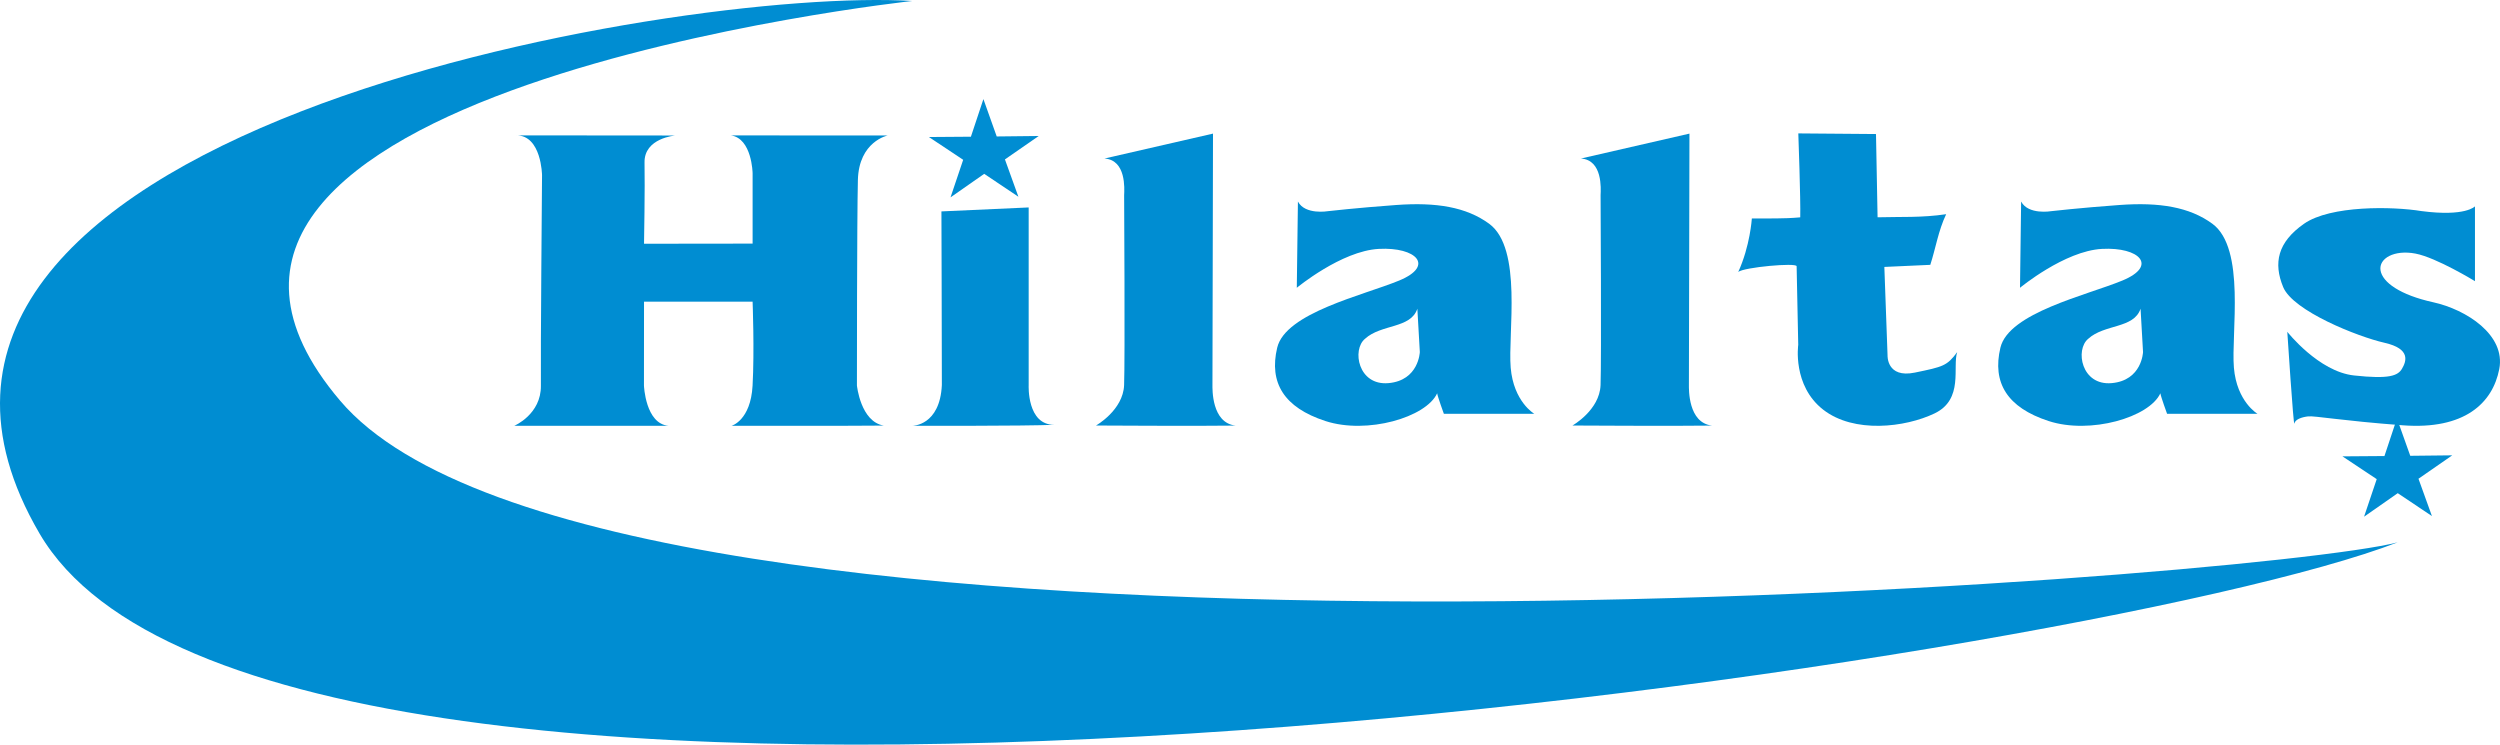
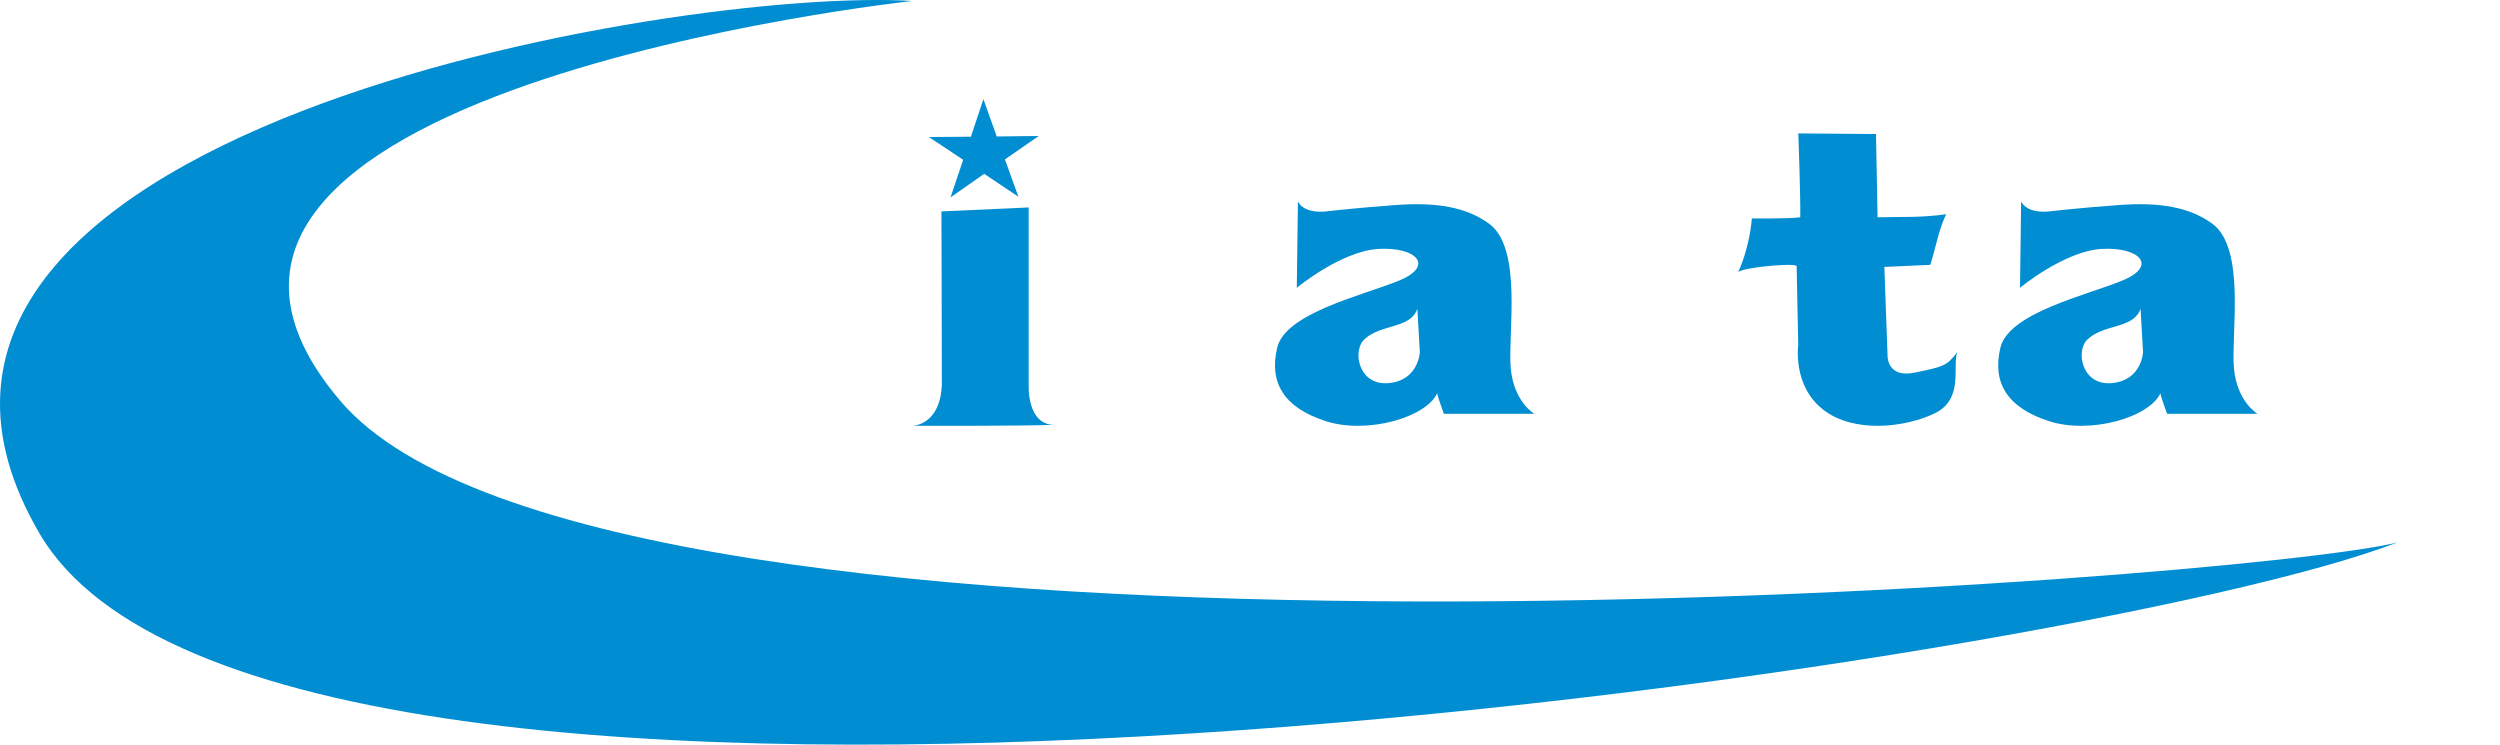
<svg xmlns="http://www.w3.org/2000/svg" xml:space="preserve" width="714.905mm" height="212.939mm" version="1.1" style="shape-rendering:geometricPrecision; text-rendering:geometricPrecision; image-rendering:optimizeQuality; fill-rule:evenodd; clip-rule:evenodd" viewBox="0 0 27181.39 8096.16">
  <defs>
    <style type="text/css">
   
    .fil0 {fill:#008DD2}
   
  </style>
  </defs>
  <g id="Layer_x0020_1">
    <g id="_1935076245104">
-       <path class="fil0" d="M5614.45 1471.83l1728.27 1.55c0,0 -340.66,26.63 -335.03,294.46 5.63,267.84 -5.44,882.3 -5.44,882.3l1180.51 -1.45 0 -765.32c0,0 -6.14,-379.85 -237.18,-411.36 238.59,1.73 1706.39,0.73 1706.39,0.73 0,0 -314,64.07 -324.5,484.14 -10.5,420.07 -10.5,2234.24 -10.5,2234.24 0,0 39.55,394.18 291.59,436.18 -312.29,3.93 -1554.88,2.09 -1653.99,2.09 0,0 206.75,-57.56 227.76,-435.63 21,-378.07 0.36,-913.99 0.36,-913.99l-1180.54 0.4 -0.72 911.81c0,0 15.62,416.69 267.67,437.69 -285.97,-0.92 -1677.05,-0.33 -1677.05,-0.33 0,0 293.09,-124.43 288.9,-436.85 -4.19,-312.43 12.4,-2288.15 12.4,-2288.15 0,0 -5.86,-432.54 -278.91,-432.54z" />
      <path class="fil0" d="M10235.68 2298.53l948.57 -43.12 0 1932.5c0,0 -20.76,437.56 283.11,430.58 -327.47,14.63 -1546.76,10.9 -1546.76,10.9 0,0 298.94,0.42 319.73,-443.36 0,-500.53 -4.65,-1887.5 -4.65,-1887.5z" />
-       <path class="fil0" d="M12008.62 1723.46l1179.82 -270.78 -5.97 2732.77c0,41.23 -10.32,413.57 251.83,441.83 -383.59,6.11 -1517.93,-0.76 -1517.93,-0.76 0,0 295.05,-166.32 305.56,-439.38 10.5,-273.06 0.32,-2065.75 0.32,-2065.75 3.44,-67.91 22.93,-382.17 -213.62,-397.95z" />
-       <path class="fil0" d="M17188.89 1723.46l1179.82 -270.78 -5.97 2732.77c0,41.23 -10.32,413.57 251.82,441.83 -383.59,6.11 -1517.93,-0.76 -1517.93,-0.76 0,0 295.05,-166.32 305.56,-439.38 10.5,-273.06 0.31,-2065.75 0.31,-2065.75 3.44,-67.91 22.93,-382.17 -213.62,-397.95z" />
      <path class="fil0" d="M14111.67 2191.31l-12.18 937.7c0,0 484.44,-401.28 891.87,-422.89 407.42,-21.61 609.61,183.56 221.53,343.93 -388.08,160.36 -1236.54,350.45 -1326.6,730.42 -90.06,379.97 72.26,650.23 525.11,797.54 452.86,147.31 1094.54,-40.23 1214.11,-301.94 5.29,37.9 73.01,222.97 73.01,222.97l983.11 0c0,0 -225.05,-130.29 -256.63,-501.42 -31.59,-371.13 132.17,-1297.44 -234.92,-1565.47 -248.74,-181.62 -574.47,-234.92 -1008.77,-203.33 -434.31,31.58 -742.27,67.12 -742.27,67.12 0,0 -248.74,43.43 -327.37,-104.63zm1298.54 1165.04l26.87 471.03c0,0 -10.43,309.03 -340.88,338.19 -330.46,29.16 -399.46,-364.24 -254.72,-482.28 176.15,-161.22 497.08,-108.99 568.73,-326.94z" />
      <path class="fil0" d="M21974.8 2191.31l-12.18 937.7c0,0 484.44,-401.28 891.87,-422.89 407.43,-21.61 609.62,183.56 221.53,343.93 -388.08,160.36 -1236.54,350.45 -1326.6,730.42 -90.06,379.97 72.25,650.23 525.11,797.54 452.86,147.31 1094.54,-40.23 1214.11,-301.94 5.29,37.9 73.01,222.97 73.01,222.97l983.11 0c0,0 -225.05,-130.29 -256.63,-501.42 -31.59,-371.13 132.17,-1297.44 -234.92,-1565.47 -248.74,-181.62 -574.47,-234.92 -1008.77,-203.33 -434.3,31.58 -742.26,67.12 -742.26,67.12 0,0 -248.74,43.43 -327.37,-104.63zm1298.54 1165.04l26.87 471.03c0,0 -10.43,309.03 -340.89,338.19 -330.46,29.16 -399.46,-364.24 -254.72,-482.28 176.15,-161.22 497.08,-108.99 568.73,-326.94z" />
      <path class="fil0" d="M19552.32 1450.43l844.59 6.91 17.18 905.2c248.23,-7.08 480.28,6.08 745.68,-33.7 -86.09,180.96 -115.03,375.08 -172.55,550.66l-499.49 22.7 34.82 961c0,0 -12.19,251.68 296.86,187.83 309.05,-63.85 349.27,-72.75 460.43,-222.5 -53.66,159.58 73.48,512.96 -245.86,666.14 -319.34,153.18 -877.54,220.68 -1212.45,-41.54 -334.92,-262.22 -270.01,-703.59 -270.01,-703.59l-17.55 -854.97c-0.84,-40.67 -573.22,10.56 -634.78,62.24 129.05,-281.02 147.92,-581.36 147.92,-581.36 189.7,-2.35 335.48,4.75 526.23,-12.45 5.19,-192.13 -21.01,-912.57 -21.01,-912.57z" />
-       <path class="fil0" d="M26909.22 2243.61l0 813.53c0,0 -418.61,-256.69 -647.67,-300.14 -229.05,-43.44 -398.87,51.34 -379.12,181.66 19.75,130.32 213.16,268.64 572.54,347.63 359.38,78.98 790.53,354.93 718.46,726.55 -72.07,371.62 -379.53,661.14 -1047.37,611.41 -667.84,-49.73 -959.87,-105.3 -1031.09,-97.03 -71.22,8.27 -140.35,32.85 -149.31,77.64 -8.96,44.79 -76.88,-997.24 -76.88,-997.24 0,0 340.28,432.85 725.5,474.66 385.22,41.81 477.79,2.98 522.58,-74.65 44.79,-77.64 98.54,-215.01 -191.12,-280.7 -289.66,-65.7 -994.88,-345.44 -1101.9,-606.2 -107.02,-260.76 -61.37,-486.45 226.93,-687.86 288.3,-201.41 964.64,-189.18 1276.63,-137.84 481.81,63.19 581.83,-51.42 581.83,-51.42z" />
      <polygon class="fil0" points="11072.5,2139 10700.84,1890.01 10334.58,2145.92 10472.2,1737.45 10099.53,1489.8 10556.24,1486.34 10692.18,1077.37 10836.82,1483.7 11293.5,1478.6 10926.19,1733.19 " />
-       <polygon class="fil0" points="26441.33,5611 26069.68,5362.01 25703.41,5617.92 25841.03,5209.45 25468.37,4961.8 25925.07,4958.34 26061.02,4549.37 26205.66,4955.71 26662.34,4950.6 26295.03,5205.19 " />
      <path class="fil0" d="M9918.45 10.85c0,0 -9082.18,980.22 -6219.63,4346.6 2862.56,3366.38 20848,1939.21 22369.71,1539.09 -3378.84,1313.67 -23088.67,4262.07 -25638.37,-95.26 -2549.71,-4357.33 6961.6,-5950.34 9488.29,-5790.43z" />
    </g>
  </g>
</svg>